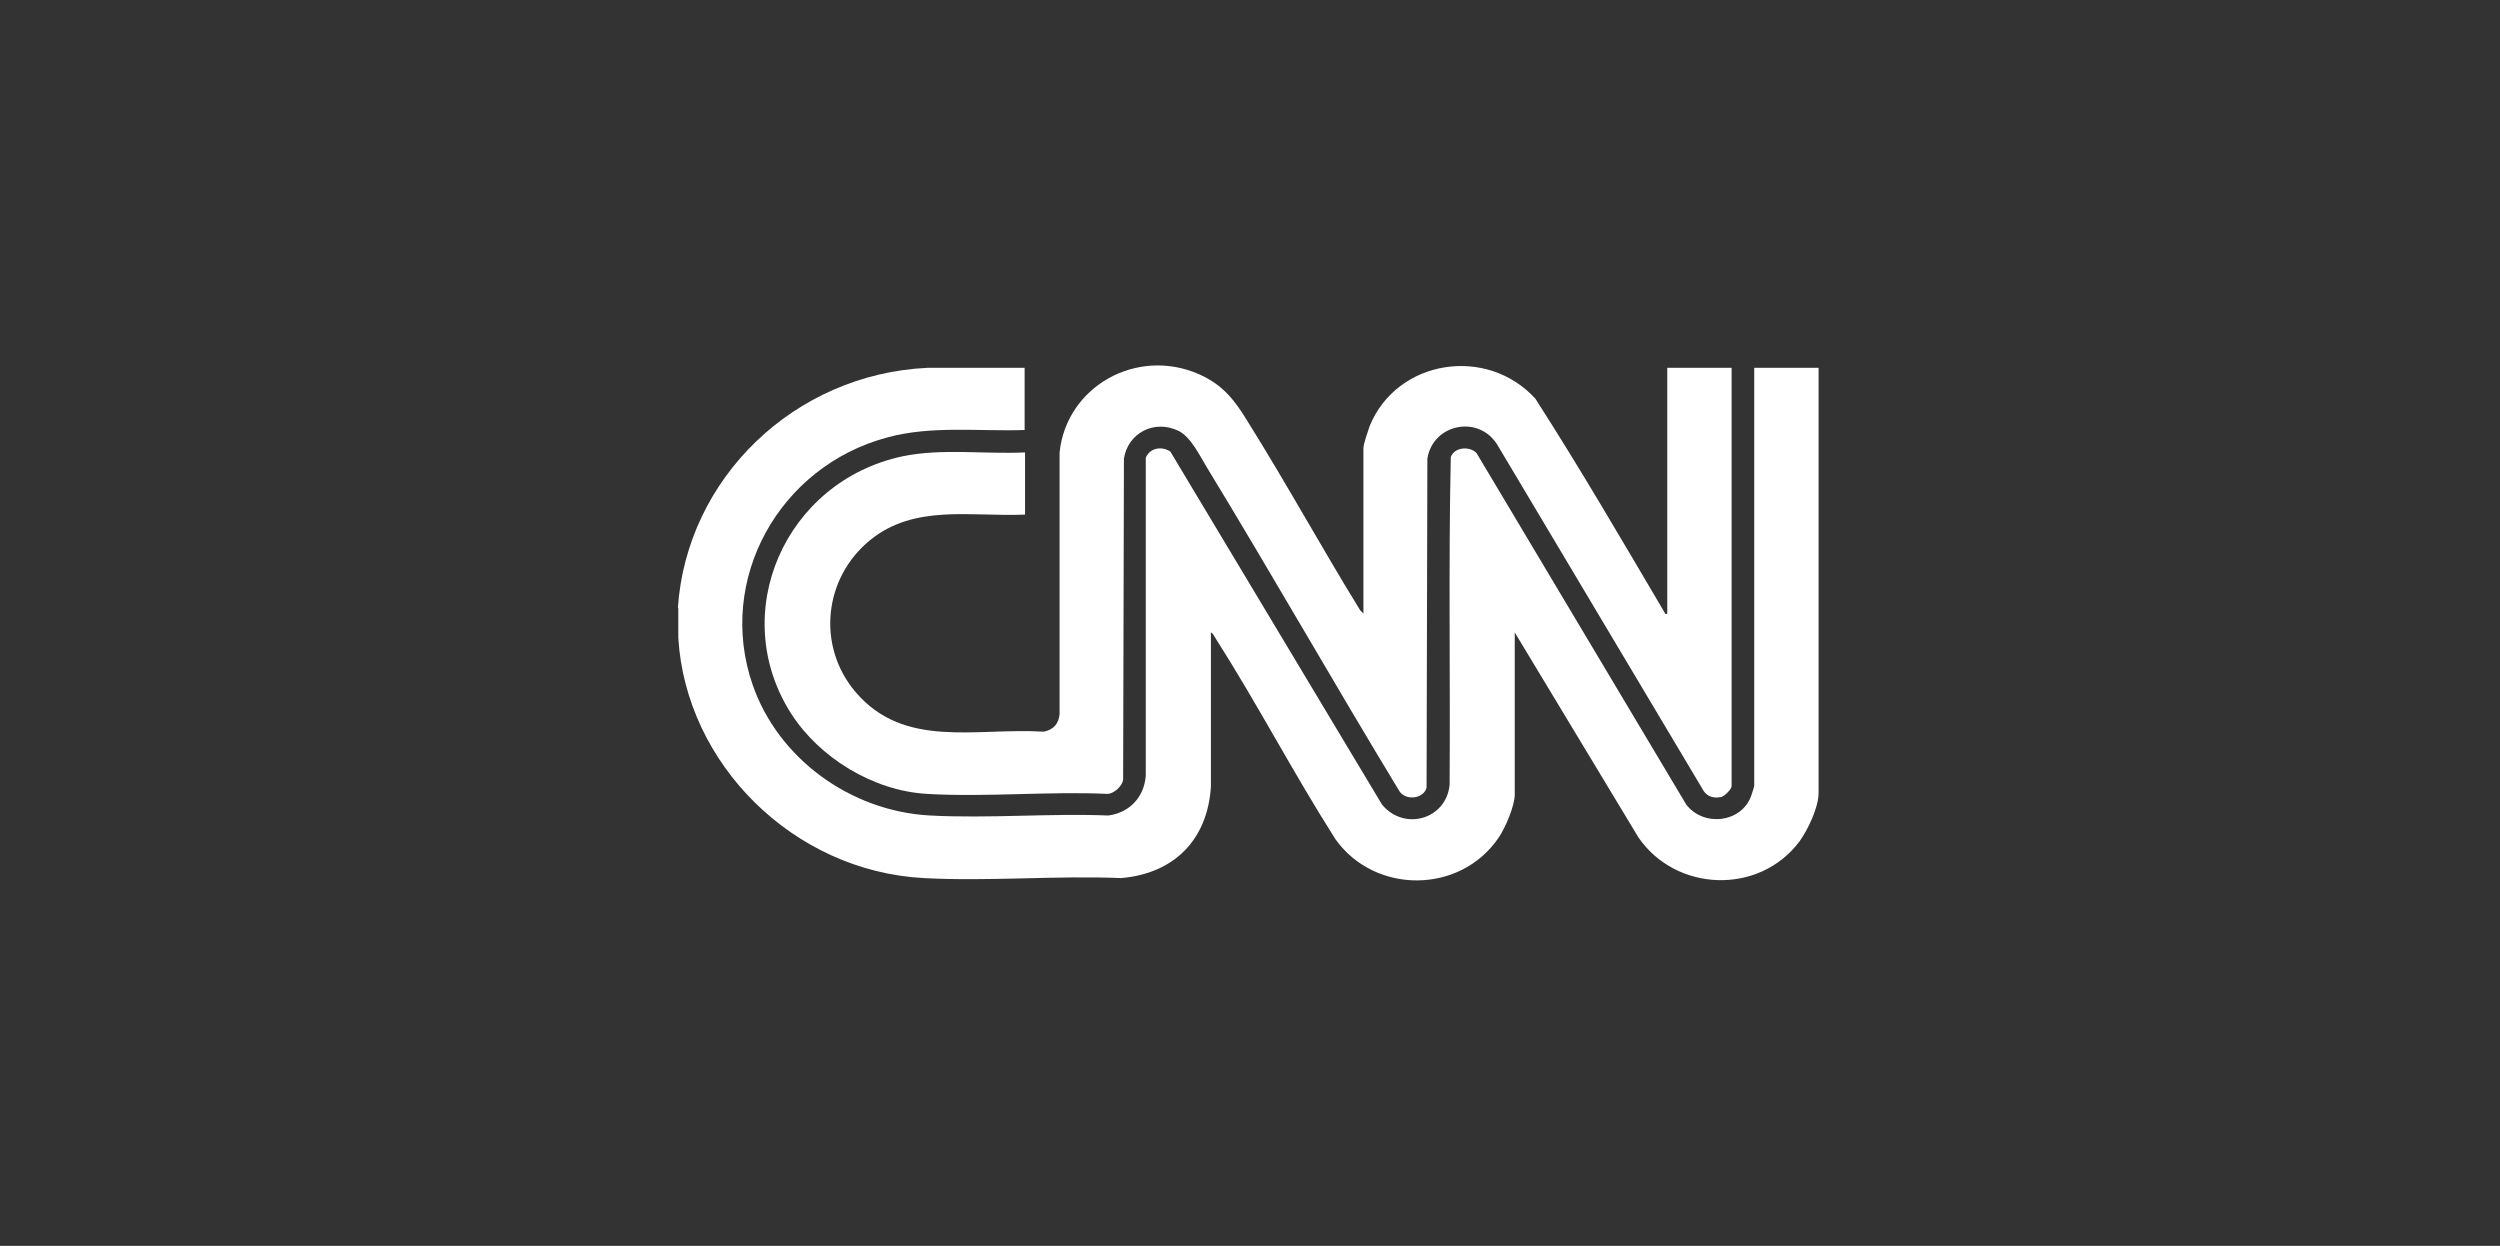
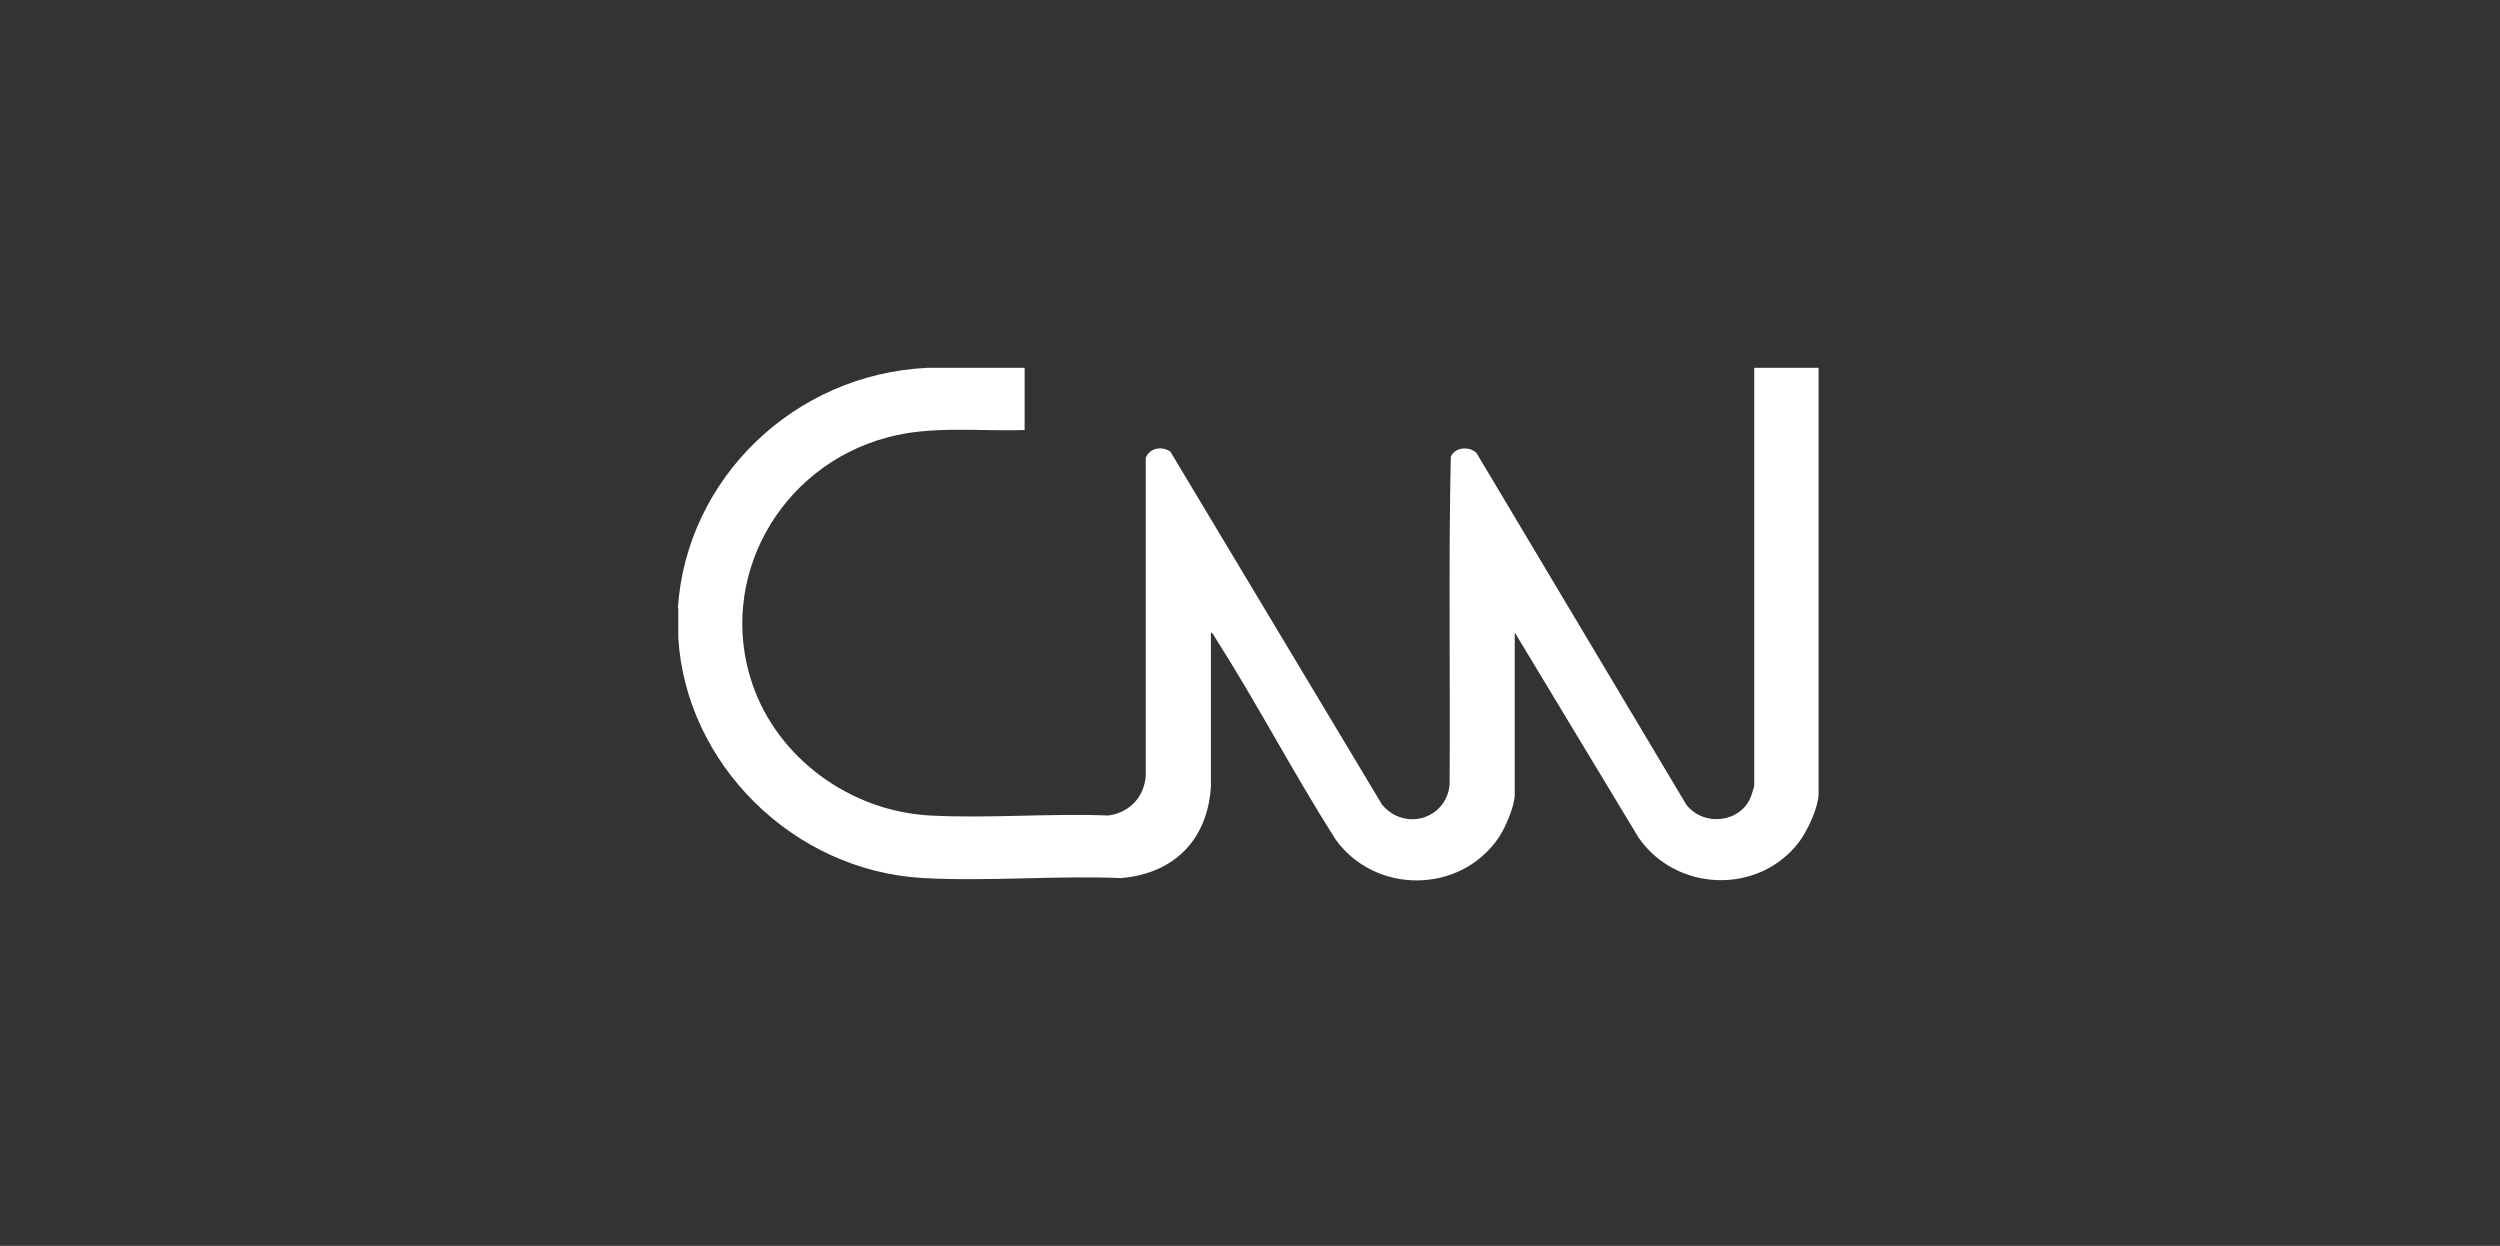
<svg xmlns="http://www.w3.org/2000/svg" width="301" height="150" viewBox="0 0 301 150" fill="none">
  <rect x="0" y="0" width="301" height="150" fill="#333333" stroke="none" />
  <path d="M81.619 73.166C82.671 57.633 95.582 45.029 111.698 44.285H123.365V51.773C117.914 51.959 112.176 51.215 106.868 52.657C93.765 56.145 86.258 69.818 90.609 82.421C93.67 91.304 102.373 97.675 111.984 98.187C119.014 98.559 126.378 97.908 133.455 98.187C136.085 97.815 137.759 95.908 137.95 93.397V55.121C138.429 53.912 139.911 53.68 140.915 54.377L166.403 96.885C169.081 100.094 174.102 98.652 174.532 94.513C174.628 81.352 174.389 68.143 174.676 55.028C175.106 53.819 176.971 53.68 177.784 54.563L203.033 96.885C205.137 99.582 209.632 99.071 210.827 95.862C210.923 95.583 211.21 94.746 211.21 94.56V44.285H218.957V95.49C218.957 97.21 217.665 99.908 216.661 101.303C211.784 107.814 201.742 107.396 197.247 100.792L182.375 76.143V95.676C182.375 97.024 181.227 99.722 180.414 100.885C175.776 107.675 165.542 107.675 160.808 101.071C155.739 93.118 151.388 84.746 146.319 76.794C146.175 76.561 146.032 76.236 145.793 76.143V94.699C145.41 100.978 141.489 105.163 134.986 105.721C127.191 105.396 119.014 106.14 111.219 105.721C95.487 104.884 82.576 91.955 81.667 76.794V73.166H81.619Z" fill="white" />
-   <path d="M164.156 73.864V53.959C164.156 53.447 164.73 51.82 164.921 51.261C168.221 43.262 179.028 41.588 184.862 48.006C190.265 56.424 195.334 65.121 200.403 73.725C200.499 73.864 200.403 73.957 200.738 73.91V44.285H208.484V94.653C208.484 95.025 207.624 95.862 207.241 95.955C206.428 96.141 205.615 95.955 205.137 95.257L180.271 53.54C178.024 49.913 172.524 51.029 171.855 55.215L171.759 94.839C171.377 96.234 169.177 96.42 168.46 95.211C160.617 82.282 153.157 69.167 145.315 56.284C144.454 54.889 143.402 52.61 141.872 51.866C138.955 50.471 135.799 52.145 135.321 55.215L135.225 93.909C135.082 94.653 134.173 95.536 133.36 95.583C126.235 95.257 118.68 96.001 111.602 95.583C105.099 95.211 98.643 91.211 95.248 85.909C87.549 73.864 94.483 57.959 108.685 54.935C113.419 53.959 118.632 54.703 123.414 54.471V61.958C116.958 62.237 110.12 60.656 104.764 65.028C99.169 69.585 98.308 77.771 102.995 83.305C108.877 90.235 117.532 87.584 125.661 88.095C126.857 87.863 127.478 87.119 127.574 85.956V54.471C128.387 46.564 136.851 41.727 144.406 45.076C147.228 46.332 148.662 48.192 150.193 50.703C154.879 58.191 159.135 65.958 163.773 73.492L164.156 73.864Z" fill="white" />
</svg>